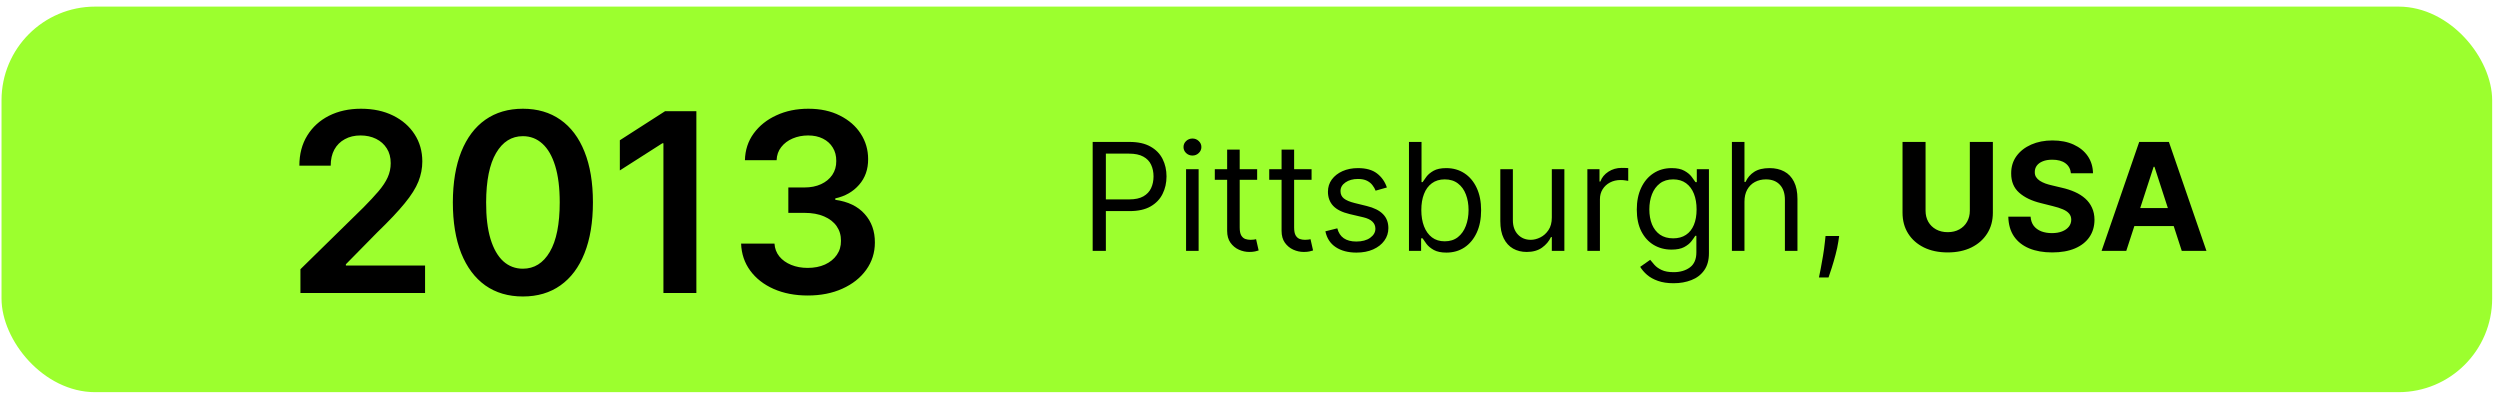
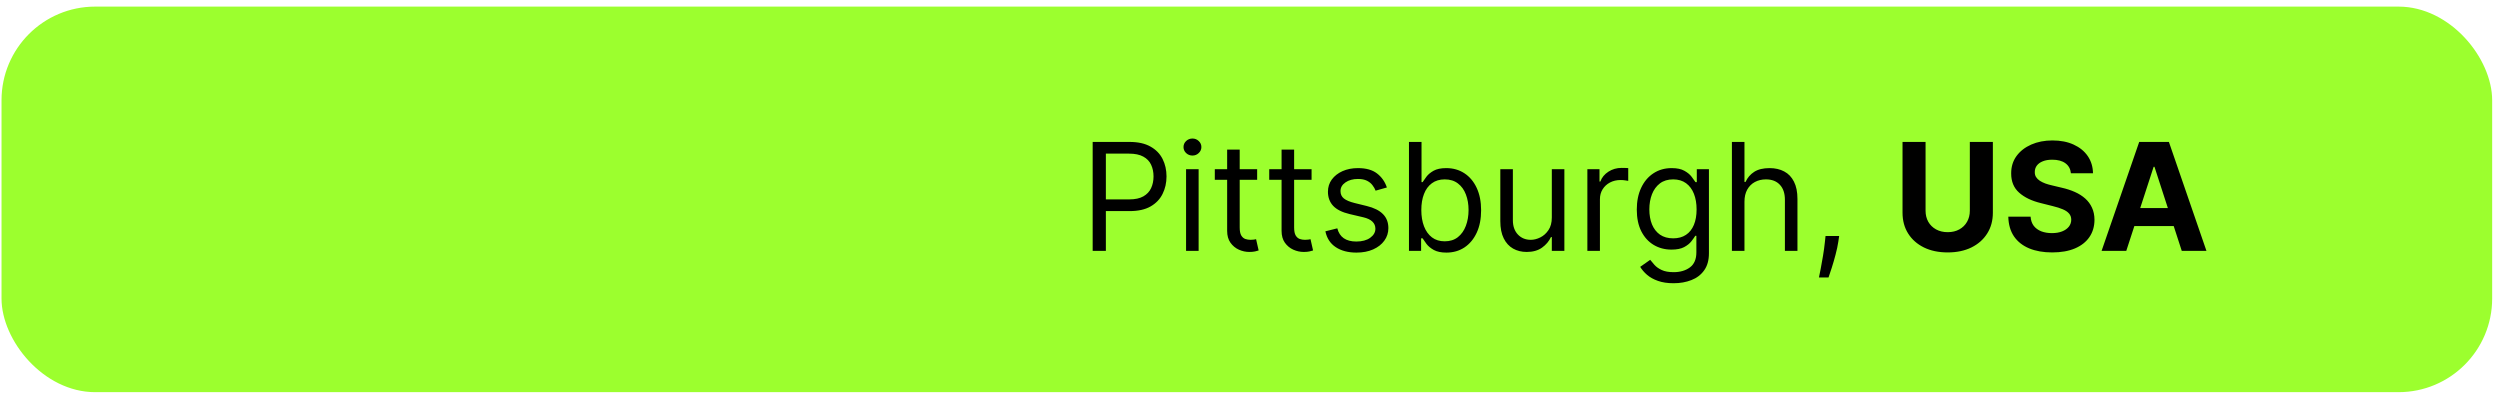
<svg xmlns="http://www.w3.org/2000/svg" width="267" height="42" viewBox="0 0 267 42" fill="none">
  <rect x="0.163" y="0.706" width="266" height="41.177" rx="10" fill="#9CFF2E" />
-   <path d="M32.086 31.295V28.754L38.827 22.146C39.471 21.495 40.008 20.917 40.438 20.411C40.868 19.905 41.19 19.416 41.405 18.942C41.62 18.468 41.728 17.962 41.728 17.425C41.728 16.811 41.589 16.287 41.31 15.851C41.032 15.408 40.65 15.067 40.163 14.827C39.677 14.587 39.124 14.467 38.504 14.467C37.866 14.467 37.306 14.599 36.826 14.865C36.346 15.124 35.973 15.494 35.708 15.974C35.448 16.454 35.319 17.026 35.319 17.69H31.972C31.972 16.458 32.253 15.386 32.816 14.476C33.378 13.566 34.153 12.861 35.139 12.362C36.131 11.863 37.269 11.613 38.552 11.613C39.854 11.613 40.998 11.856 41.984 12.343C42.97 12.83 43.734 13.496 44.278 14.343C44.828 15.19 45.103 16.157 45.103 17.244C45.103 17.971 44.964 18.686 44.686 19.387C44.407 20.089 43.918 20.866 43.216 21.719C42.521 22.573 41.544 23.606 40.287 24.82L36.94 28.223V28.356H45.397V31.295H32.086ZM55.844 31.664C54.283 31.664 52.943 31.269 51.824 30.479C50.712 29.683 49.856 28.536 49.255 27.038C48.661 25.534 48.364 23.723 48.364 21.605C48.37 19.488 48.671 17.687 49.265 16.202C49.865 14.71 50.721 13.572 51.834 12.789C52.953 12.005 54.289 11.613 55.844 11.613C57.399 11.613 58.736 12.005 59.855 12.789C60.973 13.572 61.83 14.71 62.424 16.202C63.024 17.693 63.324 19.494 63.324 21.605C63.324 23.729 63.024 25.543 62.424 27.047C61.83 28.545 60.973 29.689 59.855 30.479C58.742 31.269 57.405 31.664 55.844 31.664ZM55.844 28.697C57.058 28.697 58.015 28.1 58.717 26.905C59.425 25.704 59.779 23.938 59.779 21.605C59.779 20.063 59.617 18.768 59.295 17.718C58.973 16.669 58.518 15.879 57.93 15.348C57.342 14.811 56.647 14.543 55.844 14.543C54.637 14.543 53.683 15.143 52.981 16.344C52.279 17.538 51.926 19.292 51.919 21.605C51.913 23.154 52.068 24.456 52.384 25.512C52.706 26.567 53.161 27.363 53.749 27.901C54.337 28.431 55.035 28.697 55.844 28.697ZM74.372 11.879V31.295H70.854V15.301H70.74L66.199 18.202V14.979L71.025 11.879H74.372ZM86.27 31.56C84.904 31.56 83.691 31.326 82.629 30.859C81.574 30.391 80.739 29.74 80.126 28.906C79.513 28.071 79.188 27.107 79.15 26.014H82.715C82.746 26.539 82.92 26.997 83.236 27.389C83.552 27.774 83.972 28.074 84.497 28.289C85.021 28.504 85.609 28.612 86.26 28.612C86.956 28.612 87.572 28.492 88.109 28.251C88.646 28.005 89.067 27.664 89.37 27.227C89.673 26.791 89.822 26.289 89.815 25.72C89.822 25.132 89.67 24.614 89.36 24.165C89.051 23.716 88.602 23.366 88.014 23.113C87.433 22.86 86.731 22.734 85.909 22.734H84.194V20.022H85.909C86.586 20.022 87.177 19.905 87.682 19.672C88.194 19.438 88.596 19.109 88.886 18.686C89.177 18.256 89.319 17.76 89.313 17.197C89.319 16.647 89.196 16.17 88.943 15.765C88.697 15.355 88.346 15.036 87.891 14.808C87.442 14.58 86.914 14.467 86.308 14.467C85.713 14.467 85.164 14.574 84.658 14.789C84.152 15.004 83.745 15.31 83.435 15.709C83.125 16.101 82.961 16.568 82.942 17.112H79.558C79.583 16.025 79.896 15.07 80.496 14.249C81.103 13.421 81.912 12.776 82.923 12.315C83.934 11.847 85.069 11.613 86.327 11.613C87.622 11.613 88.747 11.856 89.702 12.343C90.662 12.823 91.405 13.471 91.93 14.287C92.454 15.102 92.716 16.003 92.716 16.988C92.723 18.082 92.4 18.998 91.749 19.738C91.105 20.477 90.258 20.961 89.209 21.188V21.34C90.574 21.53 91.62 22.035 92.347 22.857C93.08 23.672 93.443 24.687 93.437 25.9C93.437 26.987 93.127 27.961 92.508 28.82C91.895 29.674 91.048 30.343 89.967 30.83C88.893 31.317 87.66 31.56 86.27 31.56Z" fill="black" />
  <path d="M116.697 26.795V15.158H120.629C121.542 15.158 122.288 15.323 122.868 15.653C123.451 15.978 123.883 16.42 124.163 16.977C124.443 17.533 124.584 18.154 124.584 18.84C124.584 19.526 124.443 20.149 124.163 20.709C123.887 21.27 123.459 21.717 122.879 22.05C122.299 22.38 121.557 22.545 120.652 22.545H117.834V21.295H120.606C121.231 21.295 121.733 21.187 122.112 20.971C122.491 20.755 122.765 20.463 122.936 20.096C123.11 19.725 123.197 19.306 123.197 18.84C123.197 18.374 123.11 17.958 122.936 17.59C122.765 17.223 122.489 16.935 122.106 16.727C121.724 16.514 121.216 16.408 120.584 16.408H118.106V26.795H116.697ZM126.672 26.795V18.067H128.013V26.795H126.672ZM127.353 16.613C127.092 16.613 126.867 16.524 126.677 16.346C126.492 16.168 126.399 15.954 126.399 15.704C126.399 15.454 126.492 15.24 126.677 15.062C126.867 14.884 127.092 14.795 127.353 14.795C127.615 14.795 127.838 14.884 128.024 15.062C128.213 15.24 128.308 15.454 128.308 15.704C128.308 15.954 128.213 16.168 128.024 16.346C127.838 16.524 127.615 16.613 127.353 16.613ZM134.264 18.067V19.204H129.741V18.067H134.264ZM131.059 15.976H132.4V24.295C132.4 24.674 132.455 24.958 132.565 25.147C132.679 25.333 132.823 25.458 132.997 25.522C133.175 25.583 133.362 25.613 133.559 25.613C133.707 25.613 133.828 25.605 133.923 25.59C134.018 25.571 134.093 25.556 134.15 25.545L134.423 26.749C134.332 26.783 134.205 26.817 134.042 26.852C133.879 26.889 133.673 26.908 133.423 26.908C133.044 26.908 132.673 26.827 132.309 26.664C131.95 26.501 131.65 26.253 131.412 25.92C131.177 25.586 131.059 25.166 131.059 24.658V15.976ZM140.076 18.067V19.204H135.554V18.067H140.076ZM136.872 15.976H138.213V24.295C138.213 24.674 138.268 24.958 138.378 25.147C138.491 25.333 138.635 25.458 138.809 25.522C138.987 25.583 139.175 25.613 139.372 25.613C139.52 25.613 139.641 25.605 139.736 25.59C139.83 25.571 139.906 25.556 139.963 25.545L140.236 26.749C140.145 26.783 140.018 26.817 139.855 26.852C139.692 26.889 139.486 26.908 139.236 26.908C138.857 26.908 138.486 26.827 138.122 26.664C137.762 26.501 137.463 26.253 137.224 25.92C136.989 25.586 136.872 25.166 136.872 24.658V15.976ZM148.119 20.022L146.915 20.363C146.839 20.162 146.727 19.967 146.579 19.778C146.435 19.584 146.238 19.425 145.988 19.3C145.738 19.175 145.418 19.113 145.028 19.113C144.494 19.113 144.049 19.236 143.693 19.482C143.341 19.725 143.165 20.033 143.165 20.408C143.165 20.742 143.286 21.005 143.528 21.198C143.771 21.391 144.149 21.552 144.665 21.681L145.96 21.999C146.74 22.189 147.322 22.478 147.704 22.869C148.087 23.255 148.278 23.753 148.278 24.363C148.278 24.863 148.134 25.31 147.846 25.704C147.562 26.098 147.165 26.408 146.653 26.636C146.142 26.863 145.547 26.977 144.869 26.977C143.979 26.977 143.242 26.783 142.659 26.397C142.075 26.011 141.706 25.446 141.551 24.704L142.824 24.386C142.945 24.855 143.174 25.208 143.511 25.442C143.852 25.677 144.297 25.795 144.846 25.795C145.471 25.795 145.968 25.662 146.335 25.397C146.706 25.128 146.892 24.806 146.892 24.431C146.892 24.128 146.786 23.874 146.574 23.67C146.361 23.461 146.036 23.306 145.596 23.204L144.142 22.863C143.343 22.674 142.755 22.38 142.38 21.982C142.009 21.581 141.824 21.079 141.824 20.477C141.824 19.984 141.962 19.549 142.238 19.17C142.519 18.791 142.899 18.494 143.38 18.278C143.865 18.062 144.415 17.954 145.028 17.954C145.892 17.954 146.57 18.143 147.062 18.522C147.558 18.901 147.911 19.401 148.119 20.022ZM150.478 26.795V15.158H151.819V19.454H151.933C152.031 19.302 152.168 19.109 152.342 18.874C152.52 18.636 152.774 18.424 153.103 18.238C153.437 18.049 153.888 17.954 154.456 17.954C155.191 17.954 155.838 18.137 156.399 18.505C156.959 18.872 157.397 19.393 157.711 20.067C158.026 20.742 158.183 21.537 158.183 22.454C158.183 23.378 158.026 24.179 157.711 24.857C157.397 25.531 156.961 26.054 156.405 26.425C155.848 26.793 155.206 26.977 154.478 26.977C153.918 26.977 153.469 26.884 153.132 26.698C152.795 26.509 152.535 26.295 152.353 26.056C152.172 25.814 152.031 25.613 151.933 25.454H151.774V26.795H150.478ZM151.797 22.431C151.797 23.09 151.893 23.672 152.086 24.175C152.28 24.675 152.562 25.067 152.933 25.352C153.304 25.632 153.759 25.772 154.297 25.772C154.857 25.772 155.325 25.624 155.7 25.329C156.079 25.029 156.363 24.628 156.552 24.124C156.745 23.617 156.842 23.052 156.842 22.431C156.842 21.817 156.747 21.264 156.558 20.772C156.372 20.276 156.09 19.884 155.711 19.596C155.336 19.304 154.865 19.158 154.297 19.158C153.751 19.158 153.293 19.297 152.922 19.573C152.55 19.846 152.27 20.228 152.081 20.721C151.891 21.209 151.797 21.779 151.797 22.431ZM165.734 23.227V18.067H167.075V26.795H165.734V25.317H165.643C165.439 25.761 165.12 26.137 164.689 26.448C164.257 26.755 163.711 26.908 163.052 26.908C162.507 26.908 162.022 26.789 161.598 26.55C161.174 26.308 160.84 25.944 160.598 25.459C160.355 24.971 160.234 24.355 160.234 23.613V18.067H161.575V23.522C161.575 24.158 161.753 24.666 162.109 25.045C162.469 25.424 162.927 25.613 163.484 25.613C163.817 25.613 164.156 25.528 164.501 25.357C164.85 25.187 165.141 24.925 165.376 24.573C165.615 24.221 165.734 23.772 165.734 23.227ZM169.531 26.795V18.067H170.826V19.386H170.917C171.076 18.954 171.364 18.603 171.781 18.334C172.198 18.066 172.667 17.931 173.19 17.931C173.289 17.931 173.412 17.933 173.559 17.937C173.707 17.941 173.819 17.946 173.895 17.954V19.317C173.849 19.306 173.745 19.289 173.582 19.266C173.423 19.24 173.254 19.227 173.076 19.227C172.652 19.227 172.273 19.316 171.94 19.494C171.611 19.668 171.349 19.91 171.156 20.221C170.967 20.528 170.872 20.878 170.872 21.272V26.795H169.531ZM178.741 30.249C178.093 30.249 177.537 30.166 177.071 29.999C176.605 29.836 176.217 29.62 175.906 29.352C175.599 29.086 175.355 28.802 175.173 28.499L176.241 27.749C176.362 27.908 176.516 28.09 176.701 28.295C176.887 28.503 177.141 28.683 177.463 28.834C177.789 28.99 178.215 29.067 178.741 29.067C179.446 29.067 180.027 28.897 180.486 28.556C180.944 28.215 181.173 27.681 181.173 26.954V25.181H181.059C180.961 25.34 180.821 25.537 180.639 25.772C180.461 26.003 180.203 26.209 179.866 26.391C179.533 26.569 179.082 26.658 178.514 26.658C177.809 26.658 177.177 26.492 176.616 26.158C176.059 25.825 175.618 25.34 175.292 24.704C174.97 24.067 174.809 23.295 174.809 22.386C174.809 21.492 174.967 20.713 175.281 20.05C175.595 19.384 176.033 18.869 176.593 18.505C177.154 18.137 177.802 17.954 178.537 17.954C179.105 17.954 179.556 18.049 179.889 18.238C180.226 18.424 180.484 18.636 180.662 18.874C180.843 19.109 180.984 19.302 181.082 19.454H181.218V18.067H182.514V27.045C182.514 27.795 182.343 28.404 182.003 28.874C181.665 29.348 181.211 29.694 180.639 29.914C180.071 30.137 179.438 30.249 178.741 30.249ZM178.696 25.454C179.234 25.454 179.688 25.331 180.059 25.084C180.431 24.838 180.713 24.484 180.906 24.022C181.099 23.56 181.196 23.007 181.196 22.363C181.196 21.734 181.101 21.179 180.912 20.698C180.722 20.217 180.442 19.84 180.071 19.567C179.7 19.295 179.241 19.158 178.696 19.158C178.128 19.158 177.654 19.302 177.275 19.59C176.9 19.878 176.618 20.264 176.429 20.749C176.243 21.234 176.15 21.772 176.15 22.363C176.15 22.969 176.245 23.505 176.434 23.971C176.628 24.433 176.912 24.797 177.287 25.062C177.665 25.323 178.135 25.454 178.696 25.454ZM186.309 21.545V26.795H184.968V15.158H186.309V19.431H186.423C186.628 18.98 186.934 18.622 187.343 18.357C187.756 18.088 188.306 17.954 188.991 17.954C189.586 17.954 190.107 18.073 190.554 18.312C191.001 18.547 191.347 18.908 191.593 19.397C191.843 19.882 191.968 20.499 191.968 21.249V26.795H190.628V21.34C190.628 20.647 190.448 20.111 190.088 19.732C189.732 19.35 189.237 19.158 188.605 19.158C188.165 19.158 187.772 19.251 187.423 19.437C187.078 19.622 186.806 19.893 186.605 20.249C186.408 20.605 186.309 21.037 186.309 21.545ZM196.422 25.204L196.331 25.817C196.266 26.249 196.168 26.711 196.035 27.204C195.906 27.696 195.772 28.16 195.632 28.596C195.492 29.031 195.376 29.378 195.285 29.636H194.263C194.312 29.393 194.376 29.073 194.456 28.675C194.535 28.278 194.615 27.833 194.694 27.34C194.778 26.852 194.846 26.352 194.899 25.84L194.967 25.204H196.422ZM210.378 15.158H212.838V22.715C212.838 23.564 212.635 24.306 212.23 24.942C211.828 25.579 211.266 26.075 210.542 26.431C209.819 26.783 208.976 26.959 208.014 26.959C207.048 26.959 206.203 26.783 205.48 26.431C204.756 26.075 204.194 25.579 203.792 24.942C203.391 24.306 203.19 23.564 203.19 22.715V15.158H205.65V22.505C205.65 22.948 205.747 23.342 205.94 23.687C206.137 24.031 206.414 24.302 206.77 24.499C207.126 24.696 207.54 24.795 208.014 24.795C208.491 24.795 208.906 24.696 209.258 24.499C209.614 24.302 209.889 24.031 210.082 23.687C210.279 23.342 210.378 22.948 210.378 22.505V15.158ZM221.174 18.505C221.129 18.047 220.934 17.691 220.589 17.437C220.245 17.183 219.777 17.056 219.186 17.056C218.784 17.056 218.445 17.113 218.169 17.227C217.892 17.336 217.68 17.49 217.532 17.687C217.388 17.884 217.316 18.107 217.316 18.357C217.309 18.566 217.352 18.747 217.447 18.903C217.546 19.058 217.68 19.192 217.851 19.306C218.021 19.416 218.218 19.512 218.441 19.596C218.665 19.675 218.904 19.744 219.157 19.8L220.203 20.05C220.71 20.164 221.176 20.316 221.601 20.505C222.025 20.694 222.392 20.927 222.703 21.204C223.013 21.48 223.254 21.806 223.424 22.181C223.599 22.556 223.688 22.986 223.691 23.471C223.688 24.183 223.506 24.8 223.146 25.323C222.79 25.842 222.275 26.245 221.601 26.533C220.93 26.817 220.121 26.959 219.174 26.959C218.235 26.959 217.417 26.816 216.72 26.528C216.027 26.24 215.485 25.814 215.095 25.249C214.709 24.681 214.506 23.978 214.487 23.141H216.868C216.894 23.531 217.006 23.857 217.203 24.119C217.404 24.376 217.671 24.571 218.004 24.704C218.341 24.833 218.722 24.897 219.146 24.897C219.563 24.897 219.924 24.836 220.231 24.715C220.542 24.594 220.782 24.425 220.953 24.209C221.123 23.994 221.209 23.745 221.209 23.465C221.209 23.204 221.131 22.984 220.976 22.806C220.824 22.628 220.601 22.477 220.305 22.352C220.013 22.227 219.656 22.113 219.231 22.011L217.964 21.692C216.983 21.454 216.209 21.081 215.64 20.573C215.072 20.066 214.79 19.382 214.794 18.522C214.79 17.817 214.977 17.202 215.356 16.675C215.739 16.149 216.263 15.738 216.93 15.442C217.597 15.147 218.354 14.999 219.203 14.999C220.066 14.999 220.82 15.147 221.464 15.442C222.112 15.738 222.616 16.149 222.976 16.675C223.335 17.202 223.521 17.812 223.532 18.505H221.174ZM227.086 26.795H224.45L228.467 15.158H231.638L235.649 26.795H233.013L230.098 17.817H230.007L227.086 26.795ZM226.922 22.221H233.149V24.141H226.922V22.221Z" fill="black" />
</svg>